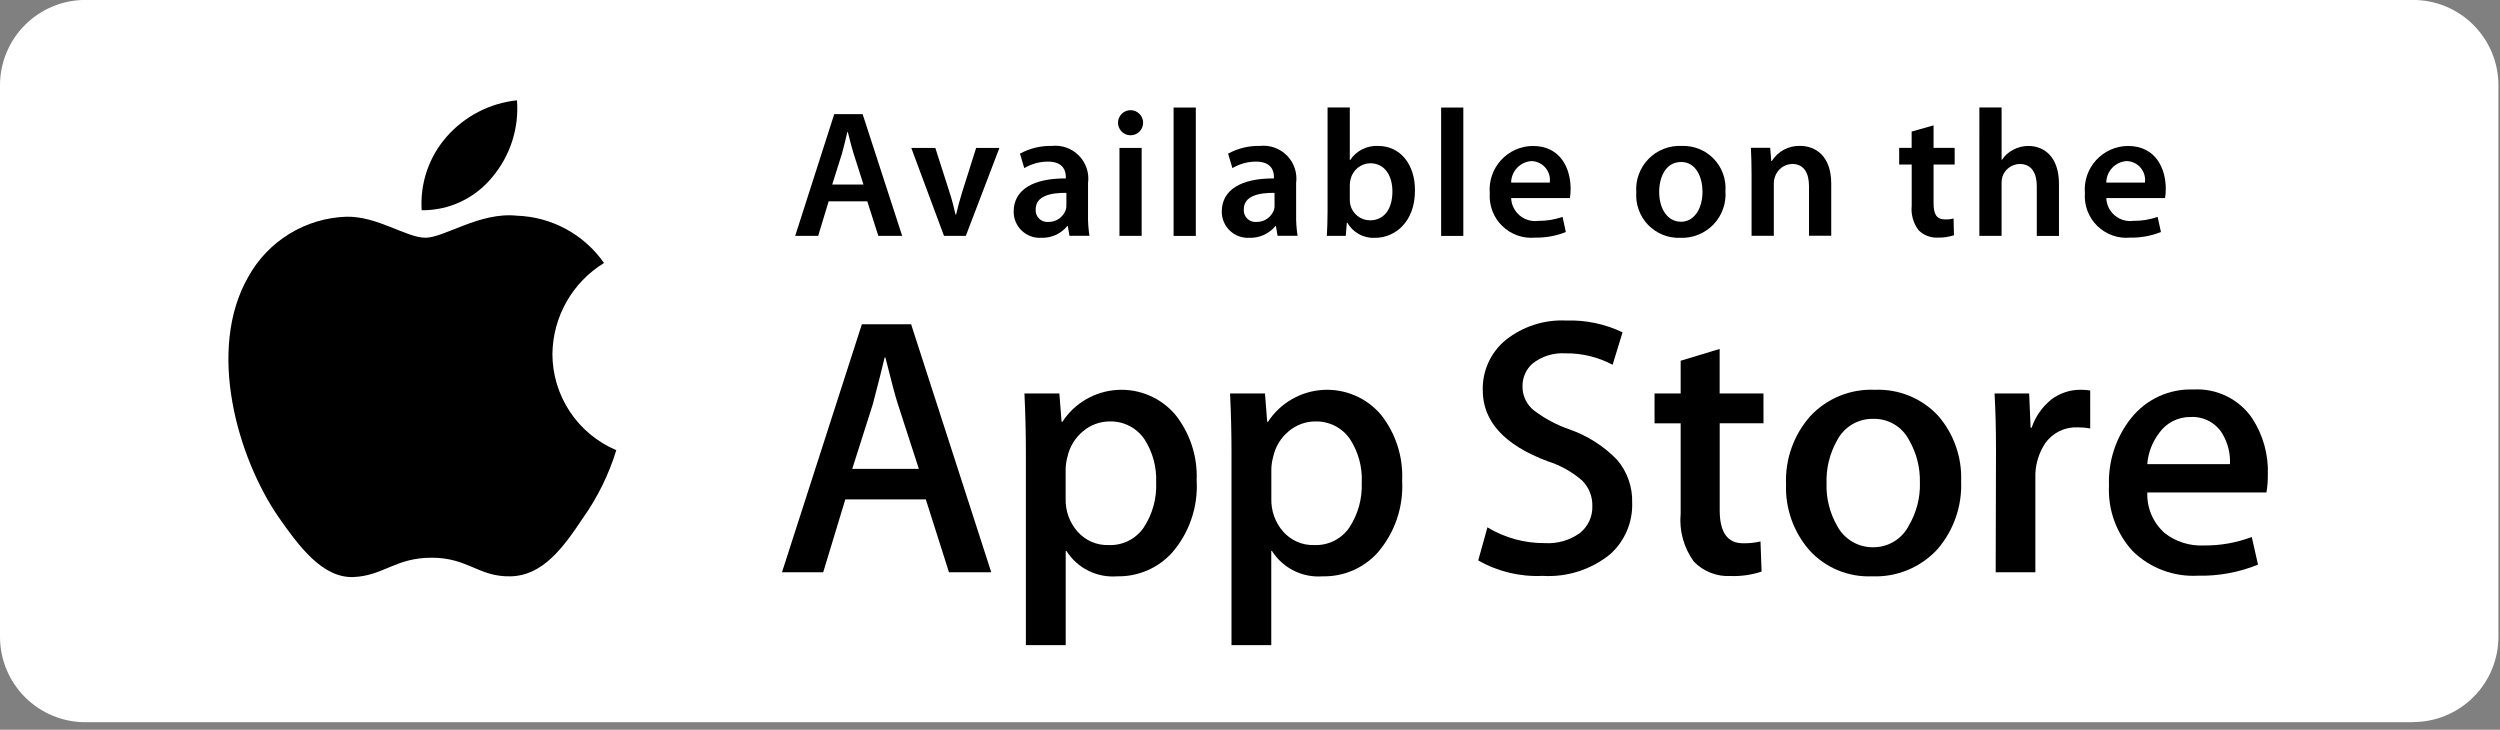
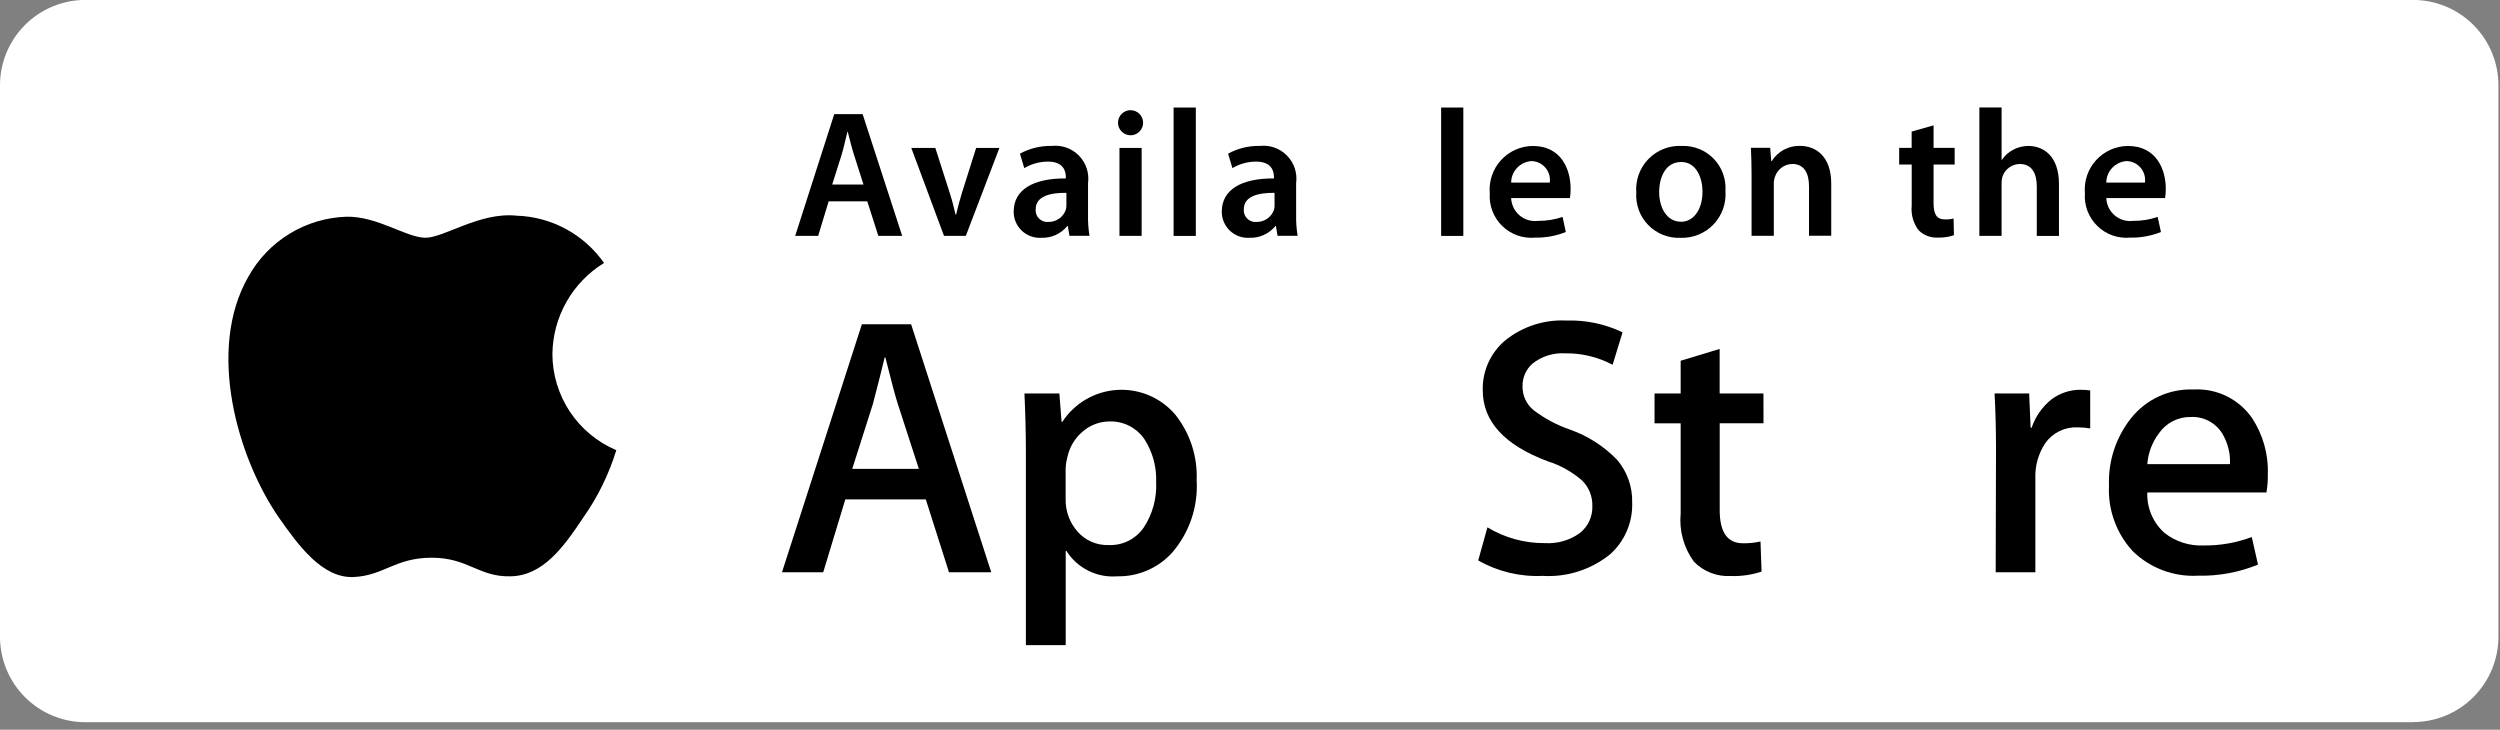
<svg xmlns="http://www.w3.org/2000/svg" width="185" height="54" viewBox="0 0 185 54" fill="none">
  <rect x="0" y="0" width="185" height="54" fill="#808080" stroke="none" />
  <g clip-path="url(#clip0_3686_5786)">
    <path d="M178.565 53.443H6.319C4.643 53.443 3.036 52.777 1.851 51.592C0.666 50.407 1.97834e-06 48.8 1.97834e-06 47.124V6.319C-0.001 5.489 0.162 4.667 0.48 3.899C0.797 3.132 1.262 2.435 1.849 1.848C2.436 1.26 3.133 0.794 3.9 0.477C4.667 0.159 5.489 -0.005 6.319 -0.005H178.565C180.241 -0.005 181.848 0.661 183.033 1.846C184.218 3.031 184.884 4.638 184.884 6.314V47.114C184.884 48.79 184.218 50.397 183.033 51.582C181.848 52.767 180.241 53.433 178.565 53.433" fill="white" />
    <path d="M63.899 13.658L63.19 11.438C63.016 10.89 62.869 10.278 62.735 9.756H62.708C62.578 10.278 62.441 10.903 62.283 11.438L61.583 13.658H63.899ZM61.321 14.898L60.545 17.452H58.845L61.734 8.445H63.834L66.76 17.452H64.995L64.179 14.898" fill="black" />
    <path d="M69.215 10.948L70.272 14.248C70.459 14.823 70.59 15.348 70.71 15.88H70.749C70.87 15.345 71.016 14.837 71.191 14.248L72.234 10.948H73.956L71.471 17.454H69.856L67.436 10.948" fill="black" />
    <path d="M78.914 14.271C77.75 14.258 76.64 14.498 76.64 15.488C76.629 15.614 76.645 15.741 76.688 15.859C76.731 15.978 76.8 16.086 76.889 16.175C76.978 16.264 77.086 16.333 77.205 16.376C77.323 16.419 77.45 16.435 77.576 16.424C77.859 16.429 78.136 16.345 78.368 16.183C78.601 16.022 78.776 15.791 78.87 15.524C78.905 15.407 78.92 15.285 78.913 15.163L78.914 14.271ZM80.514 15.889C80.503 16.412 80.538 16.934 80.621 17.45H79.138L79.021 16.731H78.978C78.746 17.014 78.451 17.239 78.118 17.389C77.784 17.54 77.42 17.611 77.055 17.597C76.791 17.613 76.528 17.575 76.28 17.484C76.032 17.394 75.805 17.254 75.614 17.072C75.422 16.891 75.27 16.672 75.166 16.429C75.063 16.186 75.01 15.925 75.012 15.661C75.012 14.029 76.466 13.19 78.87 13.203V13.096C78.87 12.668 78.699 11.959 77.549 11.959C76.932 11.96 76.327 12.126 75.797 12.44L75.476 11.37C76.197 10.977 77.009 10.78 77.83 10.798C78.198 10.757 78.571 10.801 78.92 10.925C79.269 11.05 79.586 11.253 79.844 11.518C80.103 11.784 80.298 12.105 80.415 12.457C80.531 12.809 80.565 13.183 80.515 13.55" fill="black" />
    <path d="M82.84 10.947H84.482V17.453H82.84V10.947ZM83.653 10.011C83.407 10.009 83.172 9.91 83 9.735C82.828 9.56 82.731 9.324 82.732 9.078C82.734 8.832 82.832 8.597 83.006 8.424C83.18 8.251 83.416 8.153 83.661 8.153C83.907 8.153 84.143 8.251 84.317 8.424C84.491 8.597 84.589 8.832 84.59 9.078C84.591 9.324 84.495 9.56 84.323 9.735C84.15 9.91 83.916 10.009 83.67 10.011" fill="black" />
    <path d="M86.846 17.458H88.49V7.958H86.846V17.458Z" fill="black" />
    <path d="M94.314 14.271C93.151 14.258 92.041 14.498 92.041 15.488C92.03 15.614 92.046 15.741 92.09 15.859C92.133 15.978 92.201 16.086 92.29 16.175C92.38 16.264 92.487 16.333 92.606 16.376C92.725 16.419 92.851 16.435 92.977 16.424C93.261 16.43 93.539 16.346 93.773 16.184C94.006 16.023 94.183 15.792 94.277 15.524C94.31 15.407 94.324 15.285 94.317 15.163L94.314 14.271ZM95.914 15.889C95.903 16.412 95.939 16.934 96.021 17.45H94.54L94.419 16.731H94.379C94.146 17.014 93.851 17.239 93.517 17.389C93.183 17.539 92.819 17.61 92.453 17.597C92.19 17.613 91.926 17.574 91.679 17.483C91.431 17.393 91.205 17.253 91.013 17.071C90.822 16.89 90.67 16.671 90.566 16.428C90.463 16.186 90.41 15.925 90.411 15.661C90.411 14.029 91.869 13.19 94.272 13.203V13.096C94.272 12.668 94.098 11.959 92.948 11.959C92.332 11.96 91.728 12.126 91.199 12.44L90.878 11.37C91.598 10.977 92.408 10.78 93.228 10.798C93.597 10.757 93.97 10.801 94.319 10.925C94.668 11.05 94.984 11.253 95.243 11.518C95.502 11.784 95.697 12.105 95.813 12.457C95.929 12.809 95.963 13.183 95.913 13.55" fill="black" />
-     <path d="M99.885 14.766C99.884 14.896 99.897 15.027 99.924 15.154C100.003 15.481 100.189 15.772 100.453 15.981C100.716 16.189 101.042 16.303 101.379 16.304C102.409 16.304 103.038 15.488 103.038 14.167C103.038 13.017 102.489 12.081 101.393 12.081C101.051 12.089 100.721 12.212 100.457 12.43C100.194 12.647 100.011 12.947 99.938 13.281C99.904 13.421 99.887 13.565 99.885 13.709V14.766ZM98.24 7.952H99.885V11.84H99.912C100.138 11.501 100.45 11.226 100.815 11.044C101.18 10.861 101.587 10.777 101.995 10.8C103.586 10.8 104.719 12.121 104.707 14.1C104.707 16.437 103.225 17.6 101.755 17.6C101.341 17.622 100.93 17.528 100.567 17.33C100.204 17.131 99.903 16.836 99.698 16.477H99.666L99.587 17.453H98.186C98.213 17.012 98.24 16.289 98.24 15.634" fill="black" />
    <path d="M106.644 17.458H108.286V7.958H106.644V17.458Z" fill="black" />
    <path d="M114.683 13.511C114.71 13.316 114.696 13.118 114.641 12.929C114.586 12.74 114.492 12.565 114.365 12.415C114.238 12.264 114.081 12.143 113.903 12.058C113.726 11.972 113.533 11.925 113.336 11.92C112.93 11.944 112.548 12.122 112.267 12.417C111.986 12.713 111.828 13.103 111.824 13.511H114.683ZM111.824 14.658C111.834 14.904 111.895 15.146 112.004 15.367C112.112 15.589 112.266 15.785 112.455 15.944C112.643 16.103 112.863 16.22 113.1 16.289C113.337 16.358 113.586 16.376 113.83 16.343C114.443 16.351 115.052 16.251 115.63 16.049L115.871 17.169C115.15 17.458 114.378 17.599 113.6 17.584C113.156 17.625 112.707 17.57 112.286 17.421C111.865 17.271 111.481 17.032 111.162 16.72C110.842 16.407 110.595 16.029 110.436 15.611C110.277 15.194 110.212 14.746 110.243 14.301C110.205 13.858 110.259 13.412 110.401 12.992C110.543 12.571 110.771 12.184 111.07 11.855C111.369 11.527 111.733 11.263 112.138 11.082C112.544 10.9 112.982 10.805 113.426 10.801C115.536 10.801 116.226 12.536 116.226 13.967C116.229 14.198 116.211 14.43 116.173 14.659" fill="black" />
    <path d="M124.397 16.41C125.329 16.41 125.985 15.501 125.985 14.18C125.985 13.164 125.531 11.987 124.41 11.987C123.247 11.987 122.779 13.124 122.779 14.207C122.779 15.461 123.407 16.407 124.379 16.407L124.397 16.41ZM124.343 17.6C123.903 17.617 123.463 17.541 123.054 17.377C122.644 17.214 122.274 16.965 121.967 16.649C121.659 16.333 121.422 15.956 121.27 15.541C121.118 15.127 121.055 14.686 121.084 14.246C121.05 13.792 121.113 13.335 121.269 12.907C121.425 12.479 121.67 12.088 121.989 11.762C122.307 11.436 122.691 11.182 123.116 11.016C123.54 10.85 123.995 10.776 124.45 10.799C124.889 10.782 125.325 10.858 125.732 11.021C126.14 11.185 126.508 11.432 126.813 11.747C127.118 12.062 127.353 12.438 127.503 12.85C127.653 13.262 127.714 13.702 127.683 14.139C127.717 14.591 127.656 15.045 127.502 15.471C127.349 15.897 127.108 16.286 126.794 16.613C126.48 16.94 126.101 17.196 125.681 17.366C125.261 17.537 124.81 17.616 124.357 17.6" fill="black" />
    <path d="M129.616 12.878C129.616 12.129 129.593 11.5 129.566 10.939H130.994L131.074 11.915H131.114C131.335 11.563 131.643 11.274 132.009 11.078C132.375 10.882 132.786 10.784 133.201 10.795C134.334 10.795 135.511 11.527 135.511 13.587V17.445H133.866V13.778C133.866 12.842 133.518 12.133 132.626 12.133C132.339 12.139 132.06 12.236 131.83 12.408C131.6 12.581 131.429 12.821 131.342 13.096C131.285 13.264 131.258 13.44 131.262 13.618V17.45H129.616" fill="black" />
    <path d="M143.084 9.276V10.944H144.645V12.174H143.084V15.035C143.084 15.835 143.298 16.235 143.923 16.235C144.139 16.246 144.356 16.223 144.565 16.168L144.592 17.408C144.208 17.534 143.806 17.593 143.402 17.582C143.142 17.596 142.883 17.555 142.639 17.464C142.396 17.372 142.174 17.231 141.987 17.05C141.585 16.529 141.399 15.873 141.466 15.218V12.174H140.539V10.944H141.462V9.735" fill="black" />
    <path d="M146.474 7.952H148.118V11.827H148.145C148.349 11.515 148.63 11.262 148.961 11.091C149.308 10.9 149.697 10.8 150.094 10.8C151.204 10.8 152.364 11.532 152.364 13.619V17.458H150.722V13.793C150.722 12.857 150.374 12.135 149.465 12.135C149.182 12.138 148.908 12.229 148.679 12.394C148.449 12.559 148.277 12.791 148.185 13.058C148.134 13.218 148.111 13.386 148.117 13.553V17.453H146.473" fill="black" />
    <path d="M158.725 13.511C158.752 13.316 158.737 13.117 158.682 12.928C158.627 12.739 158.532 12.563 158.405 12.413C158.277 12.263 158.12 12.141 157.942 12.056C157.764 11.971 157.571 11.925 157.374 11.92C156.967 11.945 156.586 12.123 156.306 12.418C156.026 12.713 155.869 13.104 155.866 13.511H158.725ZM155.866 14.658C155.875 14.904 155.935 15.145 156.043 15.367C156.151 15.588 156.305 15.784 156.493 15.943C156.681 16.101 156.901 16.219 157.137 16.288C157.373 16.357 157.622 16.375 157.866 16.343C158.478 16.351 159.088 16.252 159.666 16.049L159.91 17.169C159.187 17.458 158.414 17.6 157.636 17.584C157.191 17.625 156.743 17.569 156.322 17.42C155.901 17.27 155.518 17.031 155.199 16.719C154.88 16.407 154.632 16.028 154.474 15.611C154.316 15.193 154.251 14.746 154.283 14.301C154.244 13.858 154.298 13.413 154.439 12.992C154.581 12.572 154.809 12.185 155.107 11.856C155.406 11.527 155.769 11.264 156.174 11.082C156.579 10.901 157.018 10.805 157.462 10.801C159.572 10.801 160.268 12.536 160.268 13.967C160.27 14.199 160.252 14.43 160.214 14.659" fill="black" />
    <path d="M40.879 26.187C40.895 24.835 41.254 23.509 41.921 22.332C42.589 21.156 43.544 20.168 44.697 19.46C43.965 18.414 42.999 17.553 41.876 16.945C40.752 16.337 39.503 16 38.227 15.96C35.509 15.676 32.871 17.592 31.486 17.592C30.072 17.592 27.935 15.992 25.638 16.037C24.151 16.086 22.701 16.518 21.431 17.293C20.161 18.067 19.113 19.157 18.389 20.457C15.259 25.884 17.589 33.857 20.596 38.241C22.096 40.388 23.853 42.788 26.15 42.701C28.397 42.607 29.236 41.27 31.95 41.27C34.638 41.27 35.427 42.701 37.771 42.648C40.182 42.608 41.7 40.491 43.147 38.321C44.227 36.793 45.057 35.103 45.606 33.314C44.205 32.721 43.01 31.729 42.169 30.461C41.328 29.193 40.879 27.706 40.878 26.185" fill="black" />
-     <path d="M36.451 13.08C37.767 11.502 38.415 9.472 38.257 7.423C36.248 7.635 34.392 8.594 33.057 10.111C32.405 10.852 31.905 11.715 31.588 12.65C31.27 13.584 31.14 14.573 31.205 15.558C32.209 15.569 33.203 15.352 34.111 14.922C35.02 14.493 35.819 13.863 36.448 13.08" fill="black" />
    <path d="M67.995 34.696L66.443 29.904C66.279 29.416 65.971 28.265 65.517 26.45H65.464C65.283 27.229 64.989 28.383 64.591 29.904L63.066 34.696H67.995ZM73.353 42.349H70.225L68.51 36.956H62.553L60.918 42.346H57.867L63.778 23.997H67.423" fill="black" />
    <path d="M85.555 35.679C85.6 34.552 85.295 33.439 84.682 32.493C84.398 32.079 84.015 31.743 83.569 31.515C83.122 31.286 82.625 31.173 82.124 31.186C81.401 31.185 80.702 31.441 80.151 31.908C79.561 32.392 79.152 33.062 78.991 33.808C78.911 34.099 78.866 34.399 78.857 34.701V36.908C78.833 37.801 79.148 38.67 79.74 39.341C80.026 39.666 80.38 39.924 80.778 40.096C81.176 40.267 81.607 40.349 82.04 40.334C82.544 40.356 83.045 40.249 83.497 40.026C83.949 39.802 84.337 39.467 84.625 39.053C85.287 38.056 85.613 36.874 85.555 35.679ZM88.555 35.569C88.662 37.517 88.007 39.431 86.729 40.905C86.216 41.468 85.589 41.915 84.889 42.215C84.19 42.516 83.434 42.663 82.673 42.647C81.934 42.706 81.194 42.563 80.532 42.231C79.869 41.9 79.31 41.394 78.915 40.768H78.862V47.741H75.915V33.472C75.915 32.057 75.879 30.605 75.808 29.115H78.393L78.557 31.215H78.614C79.059 30.532 79.657 29.964 80.361 29.554C81.065 29.144 81.855 28.904 82.668 28.854C83.481 28.803 84.295 28.944 85.044 29.264C85.793 29.584 86.457 30.075 86.983 30.697C88.076 32.078 88.633 33.809 88.551 35.569" fill="black" />
-     <path d="M100.772 35.679C100.818 34.553 100.514 33.44 99.9 32.493C99.617 32.08 99.234 31.744 98.787 31.516C98.341 31.287 97.844 31.174 97.342 31.186C96.62 31.187 95.922 31.442 95.37 31.909C94.78 32.391 94.373 33.062 94.216 33.809C94.134 34.099 94.088 34.399 94.079 34.702V36.908C94.054 37.801 94.368 38.67 94.957 39.342C95.244 39.666 95.598 39.924 95.996 40.096C96.394 40.268 96.825 40.349 97.257 40.334C97.761 40.355 98.262 40.249 98.713 40.025C99.165 39.801 99.553 39.467 99.841 39.053C100.5 38.056 100.824 36.874 100.767 35.679M103.759 35.569C103.868 37.517 103.214 39.431 101.937 40.906C101.425 41.469 100.798 41.916 100.099 42.216C99.399 42.517 98.644 42.664 97.882 42.648C97.144 42.706 96.404 42.562 95.742 42.231C95.08 41.9 94.52 41.394 94.124 40.769H94.074V47.742H91.131V33.472C91.131 32.058 91.096 30.605 91.024 29.116H93.609L93.772 31.215H93.829C94.274 30.533 94.873 29.964 95.577 29.554C96.281 29.144 97.071 28.904 97.884 28.854C98.697 28.803 99.51 28.944 100.26 29.264C101.009 29.584 101.673 30.075 102.198 30.698C103.289 32.08 103.844 33.81 103.759 35.569Z" fill="black" />
    <path d="M120.781 37.203C120.804 37.919 120.67 38.632 120.388 39.29C120.106 39.949 119.684 40.538 119.15 41.015C117.742 42.156 115.958 42.727 114.15 42.615C112.486 42.694 110.834 42.297 109.388 41.471L110.07 39.024C111.352 39.8 112.824 40.204 114.323 40.191C115.246 40.248 116.16 39.984 116.911 39.445C117.21 39.206 117.45 38.9 117.61 38.552C117.771 38.203 117.847 37.822 117.834 37.439C117.842 37.09 117.779 36.743 117.649 36.42C117.519 36.096 117.324 35.803 117.076 35.557C116.337 34.916 115.474 34.434 114.542 34.139C111.328 32.939 109.722 31.185 109.724 28.876C109.706 28.171 109.848 27.47 110.141 26.828C110.434 26.185 110.868 25.618 111.413 25.168C112.683 24.154 114.28 23.639 115.903 23.72C117.341 23.671 118.771 23.971 120.069 24.593L119.333 26.993C118.253 26.419 117.045 26.128 115.823 26.147C114.949 26.094 114.087 26.365 113.402 26.909C113.167 27.117 112.98 27.373 112.853 27.66C112.726 27.947 112.662 28.258 112.666 28.571C112.658 28.916 112.73 29.258 112.876 29.57C113.022 29.882 113.239 30.157 113.509 30.371C114.317 30.982 115.218 31.461 116.177 31.789C117.495 32.253 118.687 33.017 119.661 34.019C120.417 34.904 120.816 36.039 120.781 37.203Z" fill="black" />
    <path d="M130.499 31.323H127.258V37.75C127.258 39.386 127.831 40.203 128.977 40.201C129.414 40.211 129.85 40.166 130.277 40.067L130.357 42.297C129.621 42.541 128.847 42.653 128.073 42.625C127.569 42.653 127.066 42.573 126.596 42.39C126.126 42.207 125.701 41.926 125.349 41.565C124.597 40.535 124.249 39.266 124.369 37.997V31.327H122.436V29.116H124.369V26.695L127.254 25.822V29.115H130.495" fill="black" />
-     <path d="M142.071 35.719C142.102 34.619 141.827 33.532 141.278 32.579C141.031 32.093 140.653 31.688 140.187 31.407C139.72 31.127 139.184 30.984 138.64 30.994C138.088 30.979 137.543 31.12 137.067 31.4C136.591 31.681 136.204 32.09 135.949 32.58C135.397 33.553 135.125 34.661 135.163 35.78C135.131 36.876 135.403 37.96 135.949 38.912C136.204 39.397 136.589 39.802 137.061 40.081C137.532 40.361 138.072 40.505 138.62 40.497C139.166 40.5 139.703 40.351 140.169 40.066C140.635 39.781 141.012 39.372 141.258 38.885C141.821 37.926 142.104 36.829 142.074 35.719M145.124 35.625C145.197 37.455 144.574 39.244 143.381 40.634C142.769 41.302 142.018 41.829 141.182 42.176C140.345 42.524 139.442 42.685 138.536 42.647C137.668 42.685 136.801 42.531 135.999 42.197C135.196 41.863 134.477 41.357 133.892 40.714C132.721 39.367 132.104 37.626 132.167 35.842C132.091 33.997 132.73 32.194 133.949 30.808C134.558 30.151 135.303 29.635 136.132 29.296C136.961 28.957 137.854 28.803 138.749 28.845C139.623 28.809 140.495 28.963 141.304 29.297C142.113 29.63 142.84 30.136 143.434 30.778C144.592 32.12 145.196 33.854 145.123 35.626" fill="black" />
    <path d="M154.676 31.704C154.37 31.649 154.06 31.622 153.75 31.624C153.284 31.602 152.82 31.698 152.4 31.902C151.981 32.107 151.62 32.413 151.35 32.794C150.838 33.566 150.581 34.479 150.617 35.405V42.35H147.681L147.704 33.286C147.704 31.758 147.668 30.368 147.597 29.117H150.158L150.265 31.651H150.342C150.62 30.824 151.131 30.095 151.813 29.551C152.427 29.093 153.172 28.844 153.939 28.842C154.185 28.841 154.431 28.859 154.675 28.895" fill="black" />
    <path d="M165.018 34.345C165.057 33.552 164.859 32.766 164.45 32.085C164.207 31.688 163.86 31.364 163.447 31.148C163.035 30.932 162.571 30.832 162.106 30.858C161.647 30.851 161.194 30.957 160.786 31.166C160.378 31.376 160.028 31.682 159.766 32.058C159.264 32.722 158.963 33.516 158.899 34.345H165.018ZM167.818 35.107C167.826 35.554 167.793 36.001 167.718 36.441H158.901C158.879 37.005 158.982 37.566 159.203 38.084C159.424 38.603 159.757 39.066 160.178 39.441C160.999 40.084 162.022 40.411 163.064 40.364C164.281 40.38 165.491 40.168 166.631 39.739L167.093 41.782C165.684 42.356 164.173 42.635 162.652 42.601C161.765 42.65 160.877 42.514 160.045 42.201C159.214 41.889 158.456 41.406 157.821 40.785C157.221 40.132 156.756 39.367 156.455 38.533C156.153 37.699 156.021 36.813 156.065 35.927C155.998 34.125 156.578 32.358 157.7 30.945C158.25 30.253 158.955 29.7 159.758 29.331C160.562 28.962 161.441 28.788 162.324 28.822C163.168 28.775 164.009 28.945 164.768 29.317C165.527 29.689 166.178 30.25 166.658 30.945C167.467 32.18 167.873 33.636 167.821 35.111" fill="black" />
  </g>
  <defs>
    <clipPath id="clip0_3686_5786">
      <rect width="184.885" height="53.443" fill="white" />
    </clipPath>
  </defs>
</svg>